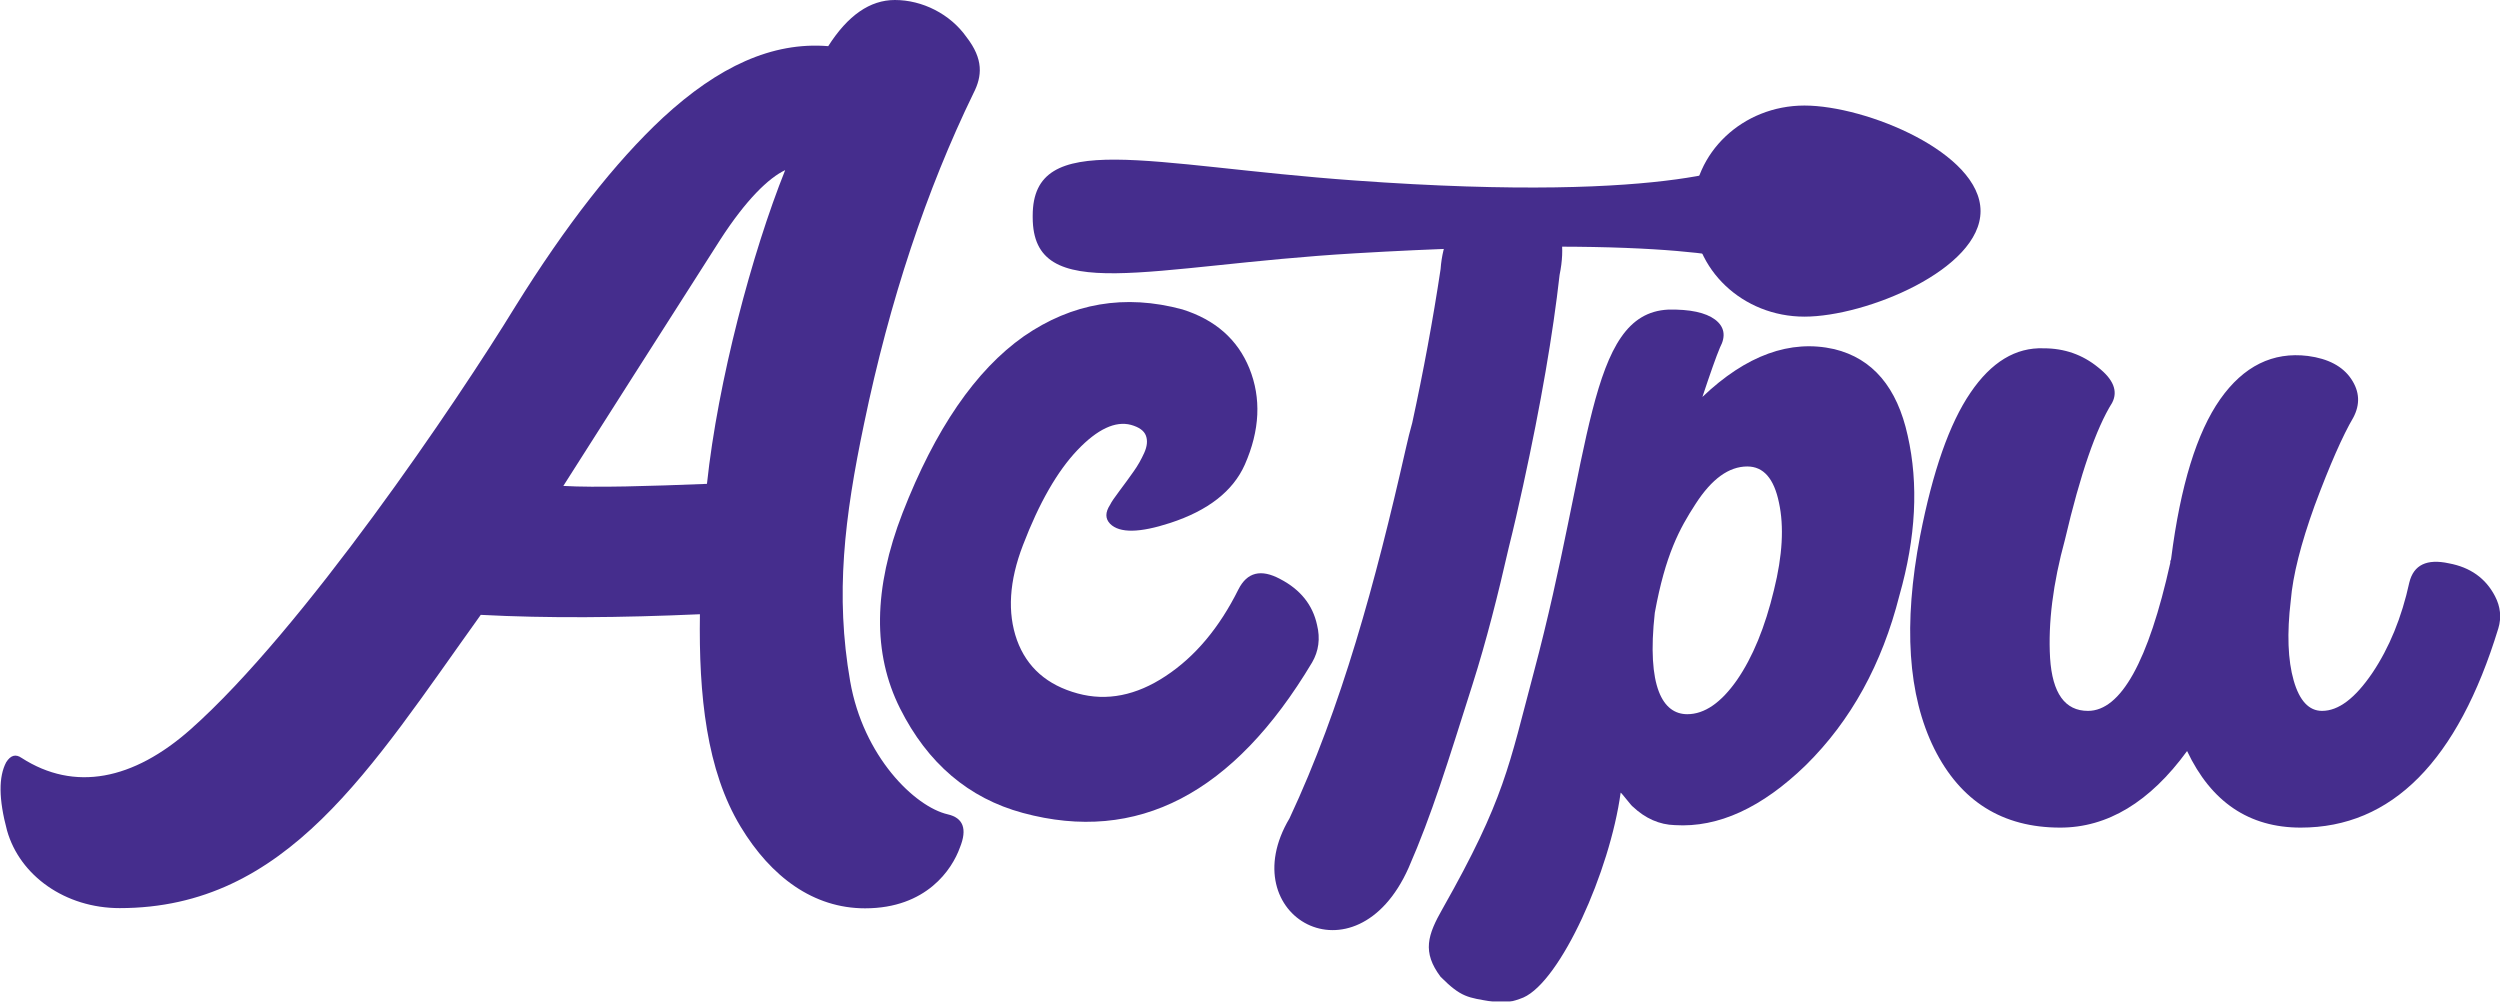
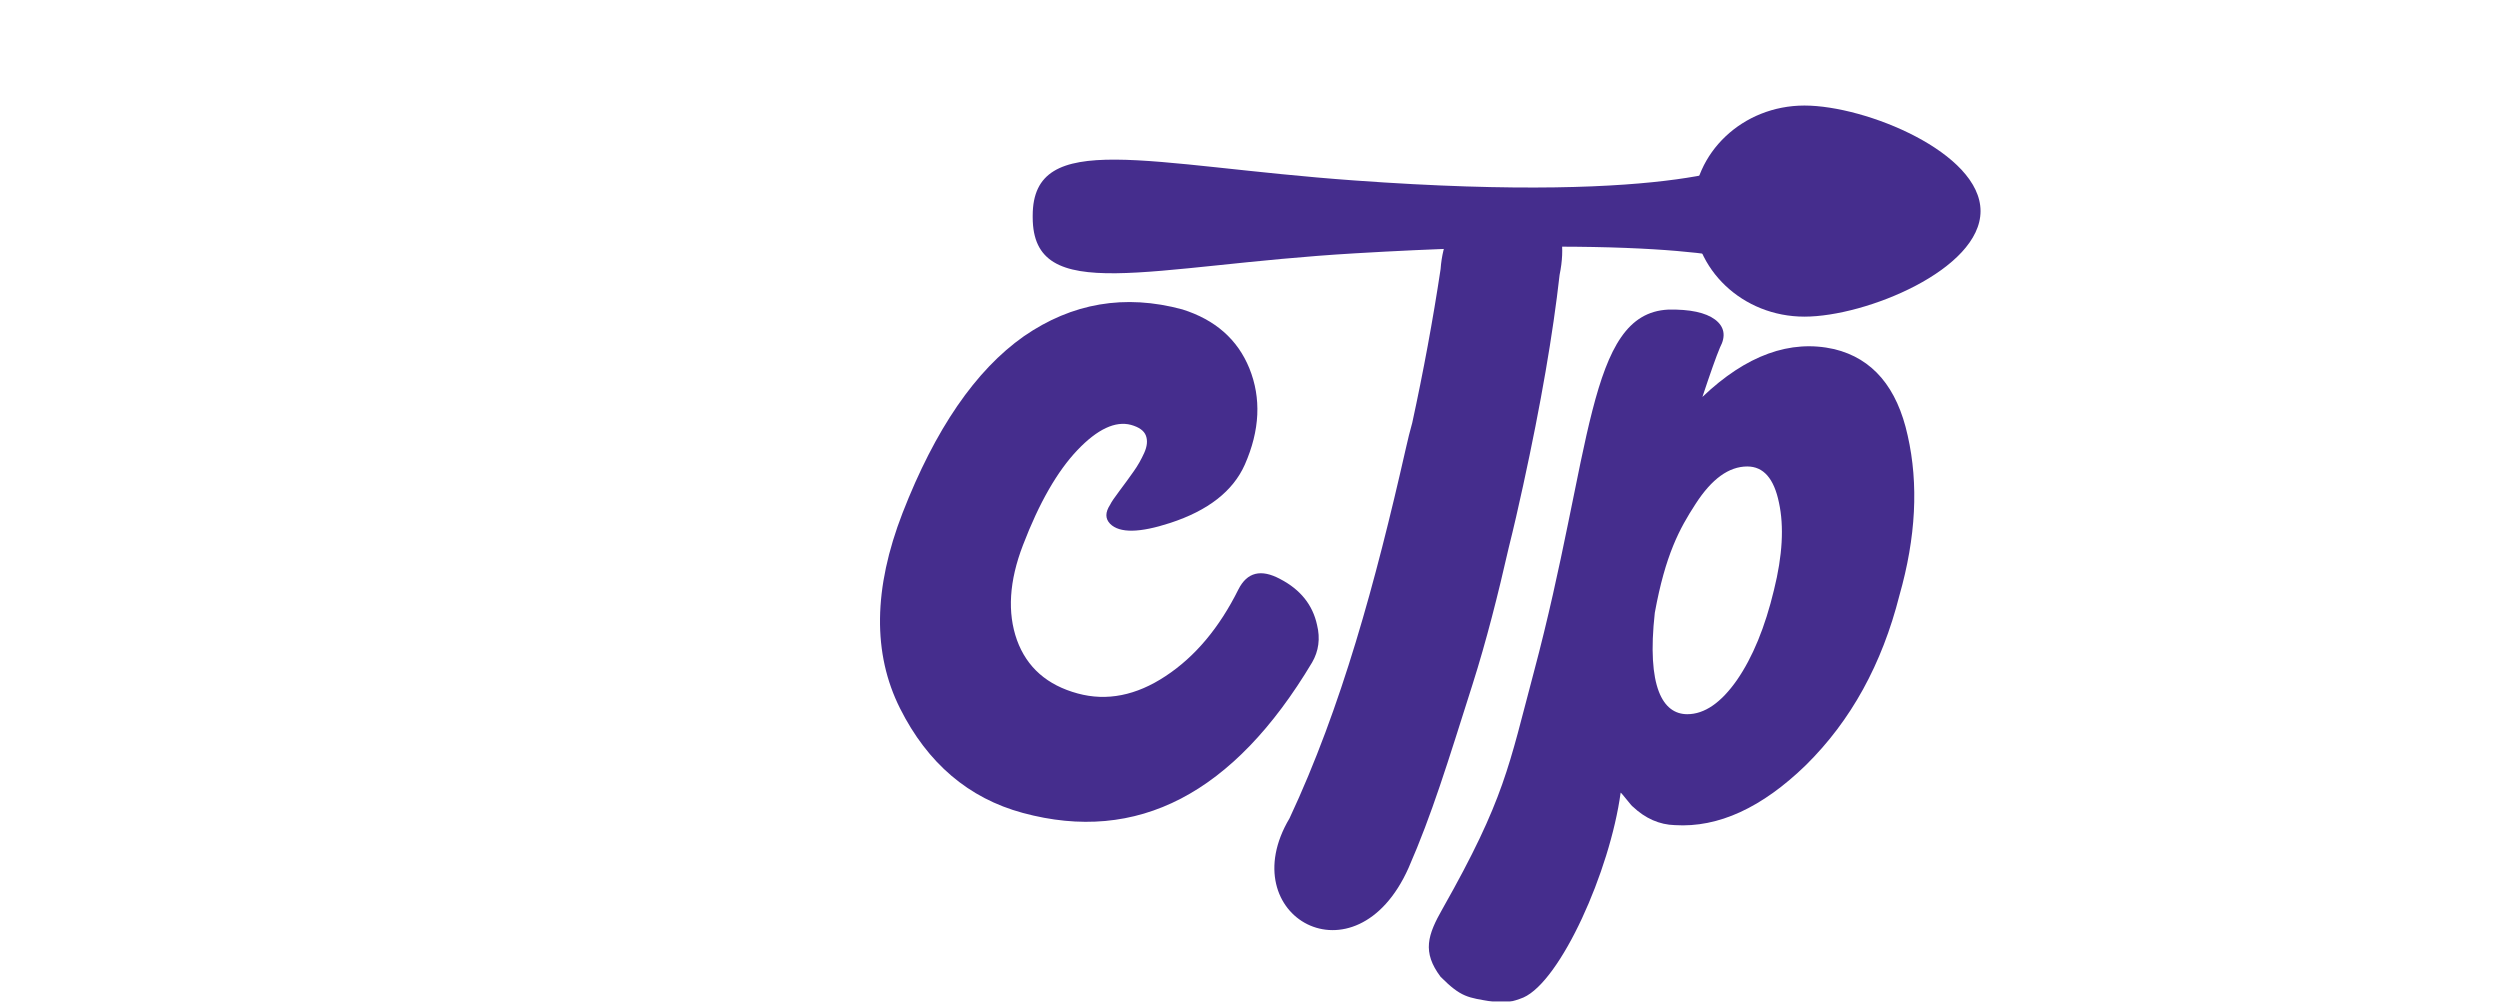
<svg xmlns="http://www.w3.org/2000/svg" width="1208" height="484" viewBox="0 0 1208 484" fill="none">
  <g clip-path="url(#clip0_3443_1510)">
    <mask id="mask0_3443_1510" style="mask-type:luminance" maskUnits="userSpaceOnUse" x="-1090" y="-1263" width="3610" height="3172">
      <path d="M2520 -1263H-1090V1909H2520V-1263Z" fill="white" />
    </mask>
    <g mask="url(#mask0_3443_1510)">
-       <path d="M997.801 260.7C992.001 281.9 989.601 301 990.601 318C991.701 335 997.801 343.5 1008.9 343.5C1024.8 343.5 1038.1 319.6 1048.7 271.9V271.1C1049 270.6 1049.1 270.2 1049.1 269.9C1053.6 234.6 1061.5 209 1072.8 192.9C1084.1 176.9 1098.2 169.9 1115.2 172C1125 173.3 1132 177 1136.1 183.1C1140.2 189.2 1140.5 195.4 1137.1 201.8C1132.1 210.3 1125.8 224.5 1118.4 244.4C1111.8 262.7 1107.9 278 1106.9 290.2C1105 306.1 1105.5 319 1108.3 328.8C1111.1 338.6 1115.7 343.5 1122 343.5C1130 343.5 1138 337.4 1146.3 325.2C1154.5 313 1160.5 298.4 1164.2 281.4C1166.3 272.9 1172.7 269.9 1183.3 272.2C1193.6 274.1 1201.1 279.4 1205.6 288.1C1208.2 293.1 1208.8 298.3 1207.2 303.6C1187.6 367.8 1155.7 399.9 1111.7 399.9C1086.8 399.9 1068.5 387.6 1056.8 362.9C1038.8 387.6 1018.3 399.9 995.501 399.9C967.601 399.9 947.301 387.2 934.601 361.7C921.901 336 919.601 301.7 927.801 259C933.901 227.7 942.001 204.6 952.101 189.8C962.201 174.9 974.001 167.8 987.501 168.3C997.601 168.3 1006.3 171.4 1013.8 177.5C1021.2 183.3 1023.5 189 1020.6 194.6C1012.8 207.1 1005.2 229.1 997.801 260.7Z" fill="#452D8D" />
-     </g>
+       </g>
    <mask id="mask1_3443_1510" style="mask-type:luminance" maskUnits="userSpaceOnUse" x="-1090" y="-1263" width="3610" height="3172">
      <path d="M2520 -1263H-1090V1909H2520V-1263Z" fill="white" />
    </mask>
    <g mask="url(#mask1_3443_1510)">
      <path d="M921.8 210.5C916.7 187.2 904.9 173.2 886.3 168.7C865.1 163.9 843.8 171.6 822.6 191.8C826.4 180.4 829.2 172.4 831.1 167.9C834.1 162.3 833.2 157.8 828.7 154.4C824.1 151 816.6 149.4 806.1 149.6C766.8 151.5 769.3 219.3 741.1 325C729.1 370 727.1 386 697.1 439C689.8 451.8 687.1 460 696.1 472C706.1 482 709.2 482 721.1 484C727.1 485 731.1 484 736.1 482C754.1 474 777.9 421.1 783.1 383C783.2 382.7 788.8 390 788.9 389.7C795 395.5 801.9 398.5 809.3 398.7C830.3 400 851.4 390.3 872.6 369.7C894.4 348.2 909.4 320.9 917.8 287.7C925.8 259.6 927.1 233.9 921.8 210.5ZM857.2 285C852.9 303 846.9 317.6 839.3 328.6C831.6 339.6 823.6 345.1 815.3 345.1C803.5 345.1 795.6 332.1 799.6 296.1C804.7 268.1 811.5 255.5 819.3 243.5C827.1 231.4 835.4 225.4 844.3 225.4C852.1 225.4 857.2 231.2 859.6 242.9C862.1 254.4 861.3 268.5 857.2 285Z" fill="#452D8D" />
    </g>
    <mask id="mask2_3443_1510" style="mask-type:luminance" maskUnits="userSpaceOnUse" x="-1090" y="-1263" width="3610" height="3172">
      <path d="M2520 -1263H-1090V1909H2520V-1263Z" fill="white" />
    </mask>
    <g mask="url(#mask2_3443_1510)">
      <path d="M571.301 149.5C587.201 154.5 598.001 164 603.701 178C609.501 192.4 608.801 207.9 601.501 224.5C595.801 237.3 583.801 246.7 565.401 252.7C550.701 257.5 541.001 257.7 536.401 253.1C534.001 250.6 534.001 247.6 536.401 243.9C537.001 242.6 538.601 240.3 541.001 237.1C543.401 233.9 545.601 230.9 547.701 227.9C549.801 225 551.501 221.9 552.901 218.8C554.301 215.7 554.601 212.9 553.701 210.5C552.801 208.1 550.401 206.4 546.501 205.3C539.001 203.3 530.301 207.3 520.601 217.5C510.901 227.7 502.101 243 494.301 263.4C487.601 280.8 486.701 296.1 491.401 309.3C496.201 322.5 506.001 331.1 520.801 335.1C534.801 338.9 549.001 336.1 563.201 326.7C577.501 317.3 589.201 303.3 598.401 284.8C602.601 276.5 609.301 274.8 618.601 279.8C628.401 284.9 634.301 292.3 636.401 302C638.001 308.5 637.201 314.6 634.001 320.1C596.101 383.6 549.501 407.8 494.201 392.8C468.001 385.7 448.201 368.8 434.901 342.3C421.601 315.8 422.001 284.3 436.101 247.9C451.901 207.3 471.401 178.9 494.701 162.5C518.001 146.4 543.501 142 571.301 149.5Z" fill="#452D8D" />
    </g>
    <mask id="mask3_3443_1510" style="mask-type:luminance" maskUnits="userSpaceOnUse" x="-1090" y="-1263" width="3610" height="3172">
-       <path d="M2520 -1263H-1090V1909H2520V-1263Z" fill="white" />
+       <path d="M2520 -1263V1909H2520V-1263Z" fill="white" />
    </mask>
    <g mask="url(#mask3_3443_1510)">
      <path d="M400.2 22.3C409.7 7.4 420.4 0 432.4 0C445.6 0 459.1 6.7 467 17.9C475.3 28.6 474.6 36.8 470.4 45C447.7 91.7 429.9 145 417.5 204.8C408 250.2 403.5 287.3 410.8 329.2C417.1 365.4 441.9 389.8 458 393.5C465.4 395.2 467.5 400.5 463.8 409.6C460.1 419.9 447.8 438.9 418 438.9C393.1 438.9 372.6 423.8 357.9 399.5C341.4 372.3 337.6 335.9 338.2 296.8C299.8 298.5 264.5 298.8 232.3 297.1C179 371.4 138.8 438.8 57.8 438.8C31.6 438.8 9.6 423.2 3.4 401.3C-0.7 386 -0.7 375.3 3 368.3C5.1 365 7.5 364.2 10.4 366.2C36 382.7 64.4 376.9 92 352.5C146.3 304.4 220.9 194 249 148.1C273.4 108.9 297.1 78.5 320.4 56.8C347.1 32.2 373.1 20.1 400.2 22.3ZM379.4 82.2C371.4 86 360.6 96.4 348.1 115.7C338.1 131.2 272.2 234.8 272.2 234.8C287.7 235.7 314 234.9 341.6 233.8C346.9 184.1 363.4 122.1 379.4 82.2Z" fill="#452D8D" />
    </g>
    <mask id="mask4_3443_1510" style="mask-type:luminance" maskUnits="userSpaceOnUse" x="-1090" y="-1263" width="3610" height="3172">
      <path d="M2520 -1263H-1090V1909H2520V-1263Z" fill="white" />
    </mask>
    <g mask="url(#mask4_3443_1510)">
      <path d="M696.1 130C692.4 154.6 687.8 179.4 682.4 204.3C681.3 208.1 680.3 212.3 679.3 216.7C664.6 281.6 648.2 341.8 623.1 395.4C595 442.6 655 476.7 680.6 419.4C692 393.3 699.3 369.2 711.5 330.8C718.3 309.4 723.9 287.1 729 264.7C731.5 254.7 733.8 244.6 736 234.5C744.6 195.1 750.4 161.2 753.6 132.8C764.7 79.1 699.7 79.2 696.1 130Z" fill="#452D8D" />
    </g>
    <mask id="mask5_3443_1510" style="mask-type:luminance" maskUnits="userSpaceOnUse" x="-1090" y="-1263" width="3610" height="3172">
      <path d="M2520 -1263H-1090V1909H2520V-1263Z" fill="white" />
    </mask>
    <g mask="url(#mask5_3443_1510)">
      <path d="M846.4 127.2C846.4 127.2 814 113 654.8 122.4C554.4 128.3 499 148 499 105C499 104.9 499 104.8 499 104.6C499 104.5 499 104.4 499 104.2C499 61.9 554.2 80 654.5 87.2C813.2 98.7 846.5 77.5 846.5 77.5L846.4 127.2Z" fill="#452D8D" />
    </g>
    <mask id="mask6_3443_1510" style="mask-type:luminance" maskUnits="userSpaceOnUse" x="-1090" y="-1263" width="3610" height="3172">
      <path d="M2520 -1263H-1090V1909H2520V-1263Z" fill="white" />
    </mask>
    <g mask="url(#mask6_3443_1510)">
      <path d="M957 102C957 130.2 901.7 153 871.9 153C842.1 153 818 130.2 818 102C818 73.8 842.1 51 871.9 51C901.7 51 957 73.8 957 102Z" fill="#452D8D" />
    </g>
  </g>
  <defs>
    <clipPath id="clip0_3443_1510">
      <rect width="1208" height="484" fill="white" />
    </clipPath>
  </defs>
</svg>